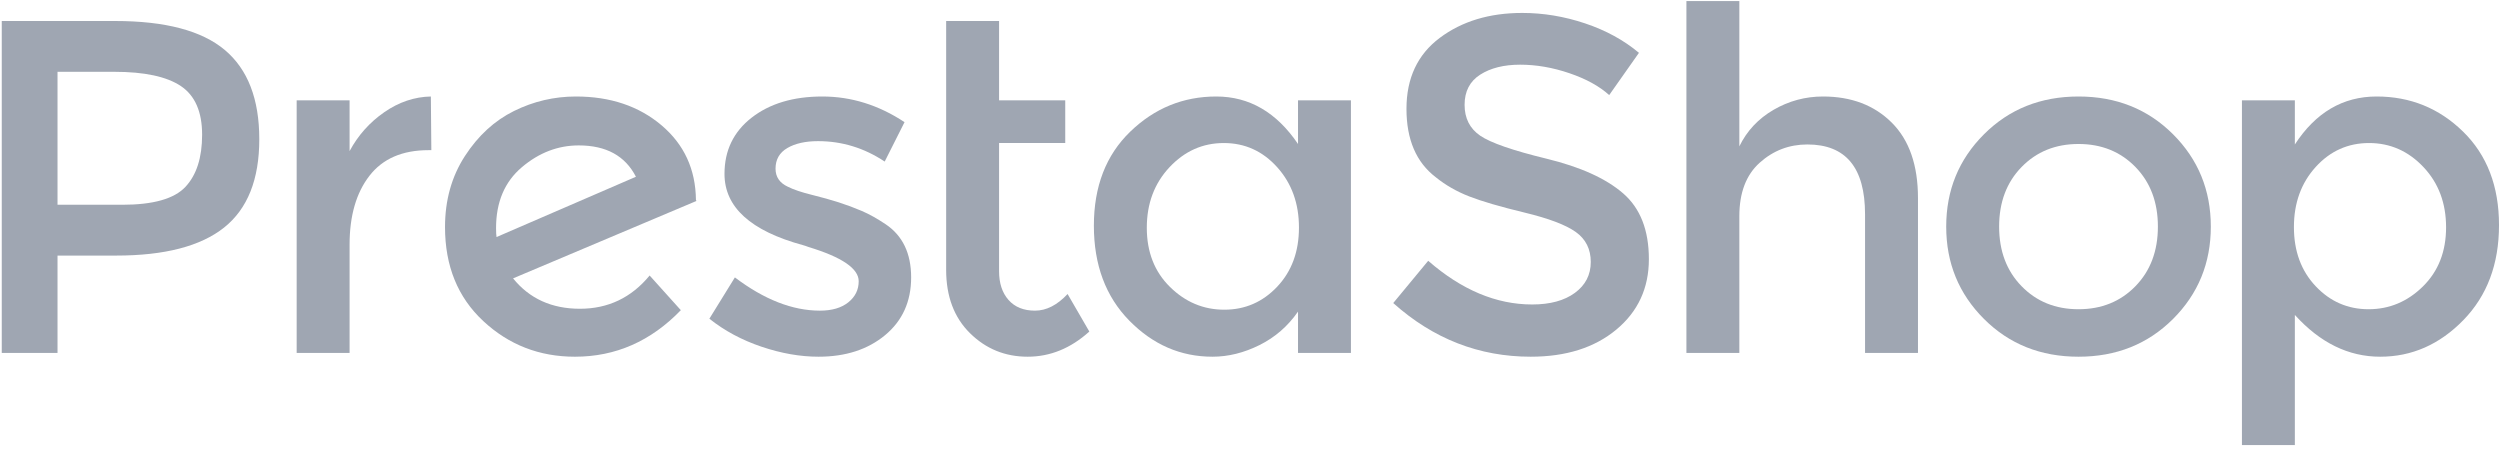
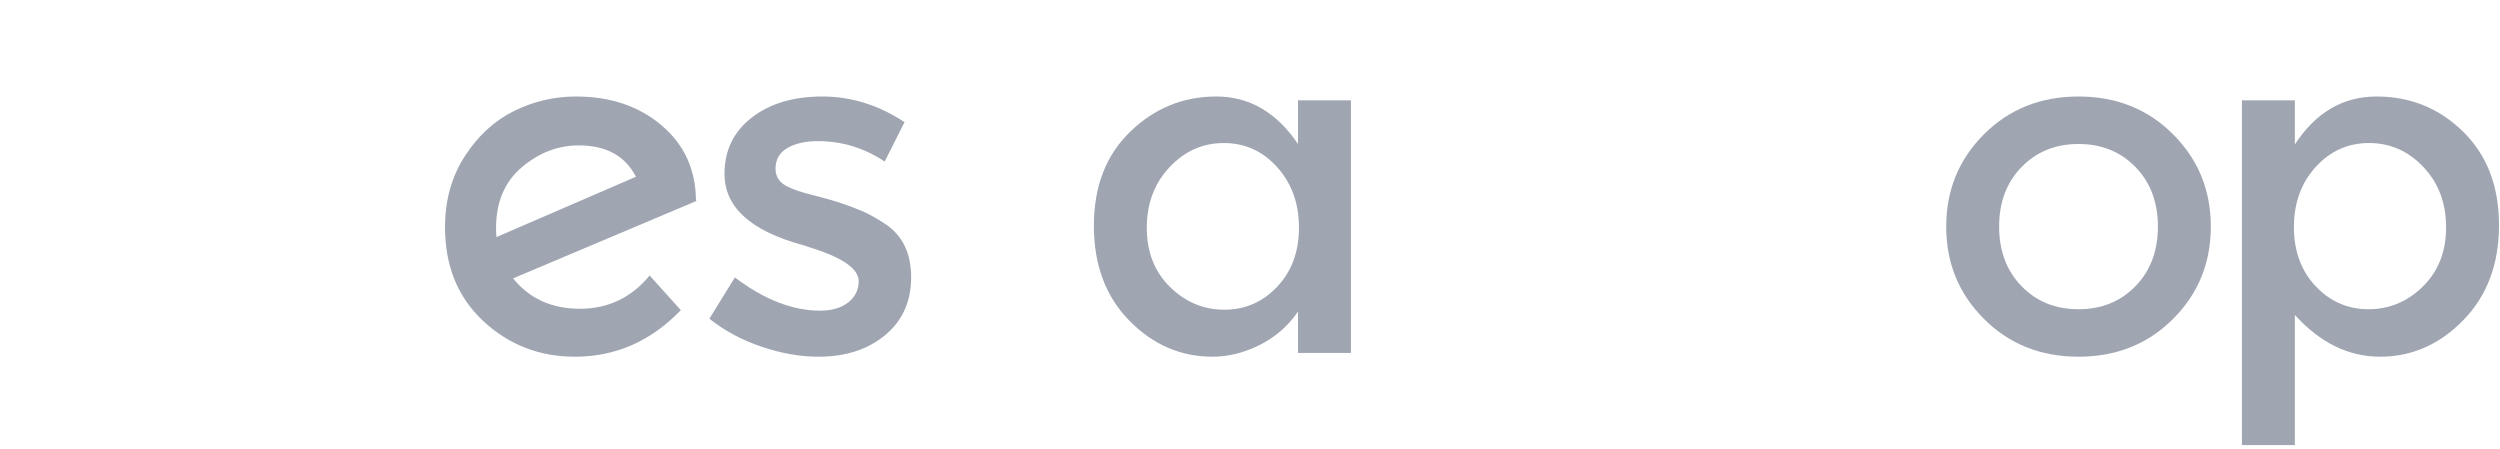
<svg xmlns="http://www.w3.org/2000/svg" width="373" height="67" viewBox="0 0 373 67" fill="none">
  <path d="M74.082 35.368C74.035 35.086 74.012 34.636 74.012 34.022C74.012 30.149 75.293 27.127 77.855 24.954C80.417 22.781 83.249 21.695 86.35 21.695C90.44 21.695 93.283 23.254 94.881 26.372L74.082 35.368ZM103.835 29.842C103.788 25.261 102.073 21.542 98.689 18.684C95.305 15.827 91.05 14.398 85.927 14.398C82.685 14.398 79.606 15.119 76.692 16.559C73.777 18 71.334 20.243 69.36 23.29C67.386 26.336 66.397 29.867 66.397 33.882C66.397 39.691 68.301 44.366 72.109 47.908C75.916 51.451 80.474 53.222 85.787 53.222C91.85 53.222 97.114 50.908 101.58 46.279L96.926 41.107C94.2 44.414 90.733 46.067 86.526 46.067C82.319 46.067 78.994 44.556 76.55 41.533L103.906 29.985L103.835 29.842Z" fill="#9FA6B2" />
-   <path d="M57.34 16.736C55.154 18.248 53.426 20.184 52.158 22.545V14.965H44.262V52.654H52.158V36.502C52.158 32.204 53.145 28.78 55.12 26.229C57.093 23.679 60.031 22.404 63.933 22.404H64.356L64.285 14.398C61.84 14.446 59.526 15.225 57.34 16.736Z" fill="#9FA6B2" />
  <path d="M132.136 33.456C130.867 32.605 129.68 31.945 128.576 31.472C127.471 31 126.331 30.575 125.157 30.197C123.981 29.82 122.63 29.442 121.102 29.064C119.575 28.686 118.388 28.284 117.543 27.859C116.32 27.292 115.71 26.395 115.71 25.168C115.71 23.798 116.297 22.771 117.472 22.085C118.646 21.402 120.174 21.059 122.054 21.059C125.625 21.059 128.94 22.074 131.996 24.105L134.957 18.225C131.103 15.675 127.013 14.398 122.689 14.398C118.364 14.398 114.851 15.45 112.148 17.552C109.445 19.654 108.094 22.452 108.094 25.947C108.094 30.906 111.996 34.447 119.798 36.573C119.985 36.62 120.267 36.715 120.644 36.857C125.625 38.368 128.117 40.069 128.117 41.958C128.117 43.233 127.599 44.284 126.566 45.11C125.532 45.937 124.122 46.349 122.336 46.349C118.247 46.349 114.017 44.697 109.645 41.39L105.838 47.553C108.094 49.349 110.691 50.742 113.628 51.733C116.566 52.725 119.398 53.221 122.124 53.221C126.166 53.221 129.48 52.147 132.066 49.998C134.65 47.849 135.943 44.98 135.943 41.39C135.943 37.801 134.674 35.156 132.136 33.456Z" fill="#9FA6B2" />
-   <path d="M27.653 27.894C25.983 29.665 22.846 30.551 18.241 30.551H8.582V10.713H17.042C21.554 10.713 24.867 11.422 26.983 12.839C29.098 14.257 30.156 16.677 30.156 20.101C30.156 23.526 29.321 26.122 27.653 27.894ZM33.54 7.456C30.108 4.575 24.656 3.134 17.182 3.134H0.262V52.655H8.582V38.132H17.324C24.562 38.132 29.932 36.739 33.434 33.952C36.934 31.166 38.686 26.773 38.686 20.775C38.686 14.777 36.97 10.337 33.54 7.456Z" fill="#9FA6B2" />
-   <path d="M154.421 46.349C152.729 46.349 151.412 45.817 150.473 44.755C149.532 43.692 149.062 42.264 149.062 40.469V21.34H158.934V14.965H149.062V3.134H141.166V40.256C141.166 44.224 142.352 47.376 144.726 49.714C147.099 52.052 149.966 53.221 153.327 53.221C156.687 53.221 159.754 51.97 162.528 49.466L159.284 43.868C157.735 45.524 156.113 46.349 154.421 46.349Z" fill="#9FA6B2" />
  <path d="M190.561 42.772C188.399 45.063 185.768 46.207 182.665 46.207C179.564 46.207 176.859 45.074 174.557 42.807C172.253 40.539 171.103 37.6 171.103 33.986C171.103 30.373 172.231 27.362 174.487 24.953C176.743 22.545 179.445 21.341 182.595 21.341C185.743 21.341 188.399 22.545 190.561 24.953C192.724 27.362 193.805 30.363 193.805 33.951C193.804 37.541 192.723 40.481 190.561 42.772ZM193.664 21.483C190.467 16.761 186.401 14.398 181.466 14.398C176.531 14.398 172.253 16.146 168.635 19.64C165.015 23.136 163.206 27.812 163.206 33.667C163.206 39.524 164.968 44.249 168.493 47.837C172.018 51.426 176.154 53.221 180.902 53.221C183.252 53.221 185.591 52.643 187.917 51.485C190.243 50.328 192.158 48.664 193.663 46.491V52.654H201.559V14.965H193.663V21.483H193.664Z" fill="#9FA6B2" />
  <path d="M318.609 42.701C316.377 44.992 313.544 46.137 310.114 46.137C306.683 46.137 303.85 44.992 301.619 42.701C299.386 40.41 298.27 37.447 298.27 33.81C298.27 30.174 299.386 27.21 301.619 24.919C303.851 22.628 306.683 21.483 310.114 21.483C313.544 21.483 316.377 22.628 318.609 24.919C320.841 27.21 321.958 30.173 321.958 33.81C321.958 37.447 320.841 40.41 318.609 42.701ZM310.114 14.398C304.474 14.398 299.773 16.276 296.014 20.031C292.252 23.786 290.374 28.379 290.374 33.811C290.374 39.242 292.252 43.835 296.014 47.59C299.774 51.345 304.474 53.222 310.114 53.222C315.755 53.222 320.454 51.345 324.216 47.59C327.975 43.835 329.855 39.242 329.855 33.811C329.855 28.379 327.975 23.786 324.216 20.031C320.454 16.276 315.755 14.398 310.114 14.398Z" fill="#9FA6B2" />
  <path d="M361.501 42.736C359.197 45.003 356.496 46.137 353.393 46.137C350.29 46.137 347.658 44.992 345.496 42.701C343.334 40.41 342.253 37.471 342.253 33.88C342.253 30.292 343.334 27.304 345.496 24.919C347.658 22.534 350.314 21.341 353.463 21.341C356.612 21.341 359.316 22.534 361.572 24.919C363.828 27.304 364.955 30.303 364.955 33.916C364.955 37.529 363.804 40.469 361.501 42.736ZM367.494 19.64C363.921 16.146 359.62 14.398 354.591 14.398C349.561 14.398 345.496 16.784 342.393 21.554V14.966H334.497V66.399H342.393V46.988C346.154 51.145 350.396 53.221 355.12 53.221C359.843 53.221 363.979 51.404 367.528 47.767C371.076 44.131 372.852 39.406 372.852 33.597C372.852 27.788 371.065 23.136 367.494 19.64Z" fill="#9FA6B2" />
-   <path d="M271.99 14.398C269.357 14.398 266.901 15.061 264.621 16.381C262.341 17.705 260.638 19.523 259.51 21.837V0.159H251.613V52.655H259.51V32.251C259.51 28.756 260.52 26.1 262.543 24.281C264.562 22.463 266.937 21.554 269.663 21.554C275.397 21.554 278.265 25.024 278.265 31.967V52.655H286.162V29.558C286.162 24.647 284.857 20.893 282.248 18.294C279.639 15.698 276.219 14.398 271.99 14.398Z" fill="#9FA6B2" />
-   <path d="M242.171 28.85C239.609 26.631 235.802 24.907 230.75 23.679C225.697 22.452 222.395 21.305 220.844 20.243C219.293 19.18 218.517 17.645 218.517 15.637C218.517 13.631 219.293 12.131 220.844 11.14C222.395 10.148 224.38 9.651 226.802 9.651C229.222 9.651 231.677 10.076 234.169 10.927C236.66 11.777 238.634 12.863 240.092 14.186L244.532 7.881C242.276 5.993 239.597 4.527 236.495 3.489C233.393 2.45 230.266 1.93 227.119 1.93C222.229 1.93 218.128 3.17 214.815 5.649C211.502 8.128 209.845 11.659 209.845 16.24C209.845 20.821 211.302 24.222 214.216 26.442C215.672 27.622 217.341 28.579 219.221 29.31C221.101 30.043 223.851 30.846 227.471 31.719C231.09 32.594 233.639 33.561 235.12 34.624C236.601 35.686 237.342 37.174 237.342 39.087C237.342 41 236.554 42.535 234.979 43.692C233.404 44.85 231.277 45.428 228.598 45.428C223.24 45.428 218.069 43.255 213.087 38.91L207.871 45.215C213.839 50.553 220.678 53.221 228.387 53.221C233.651 53.221 237.905 51.875 241.148 49.183C244.391 46.491 246.013 42.985 246.013 38.662C246.013 34.34 244.733 31.071 242.171 28.85Z" fill="#9FA6B2" />
</svg>